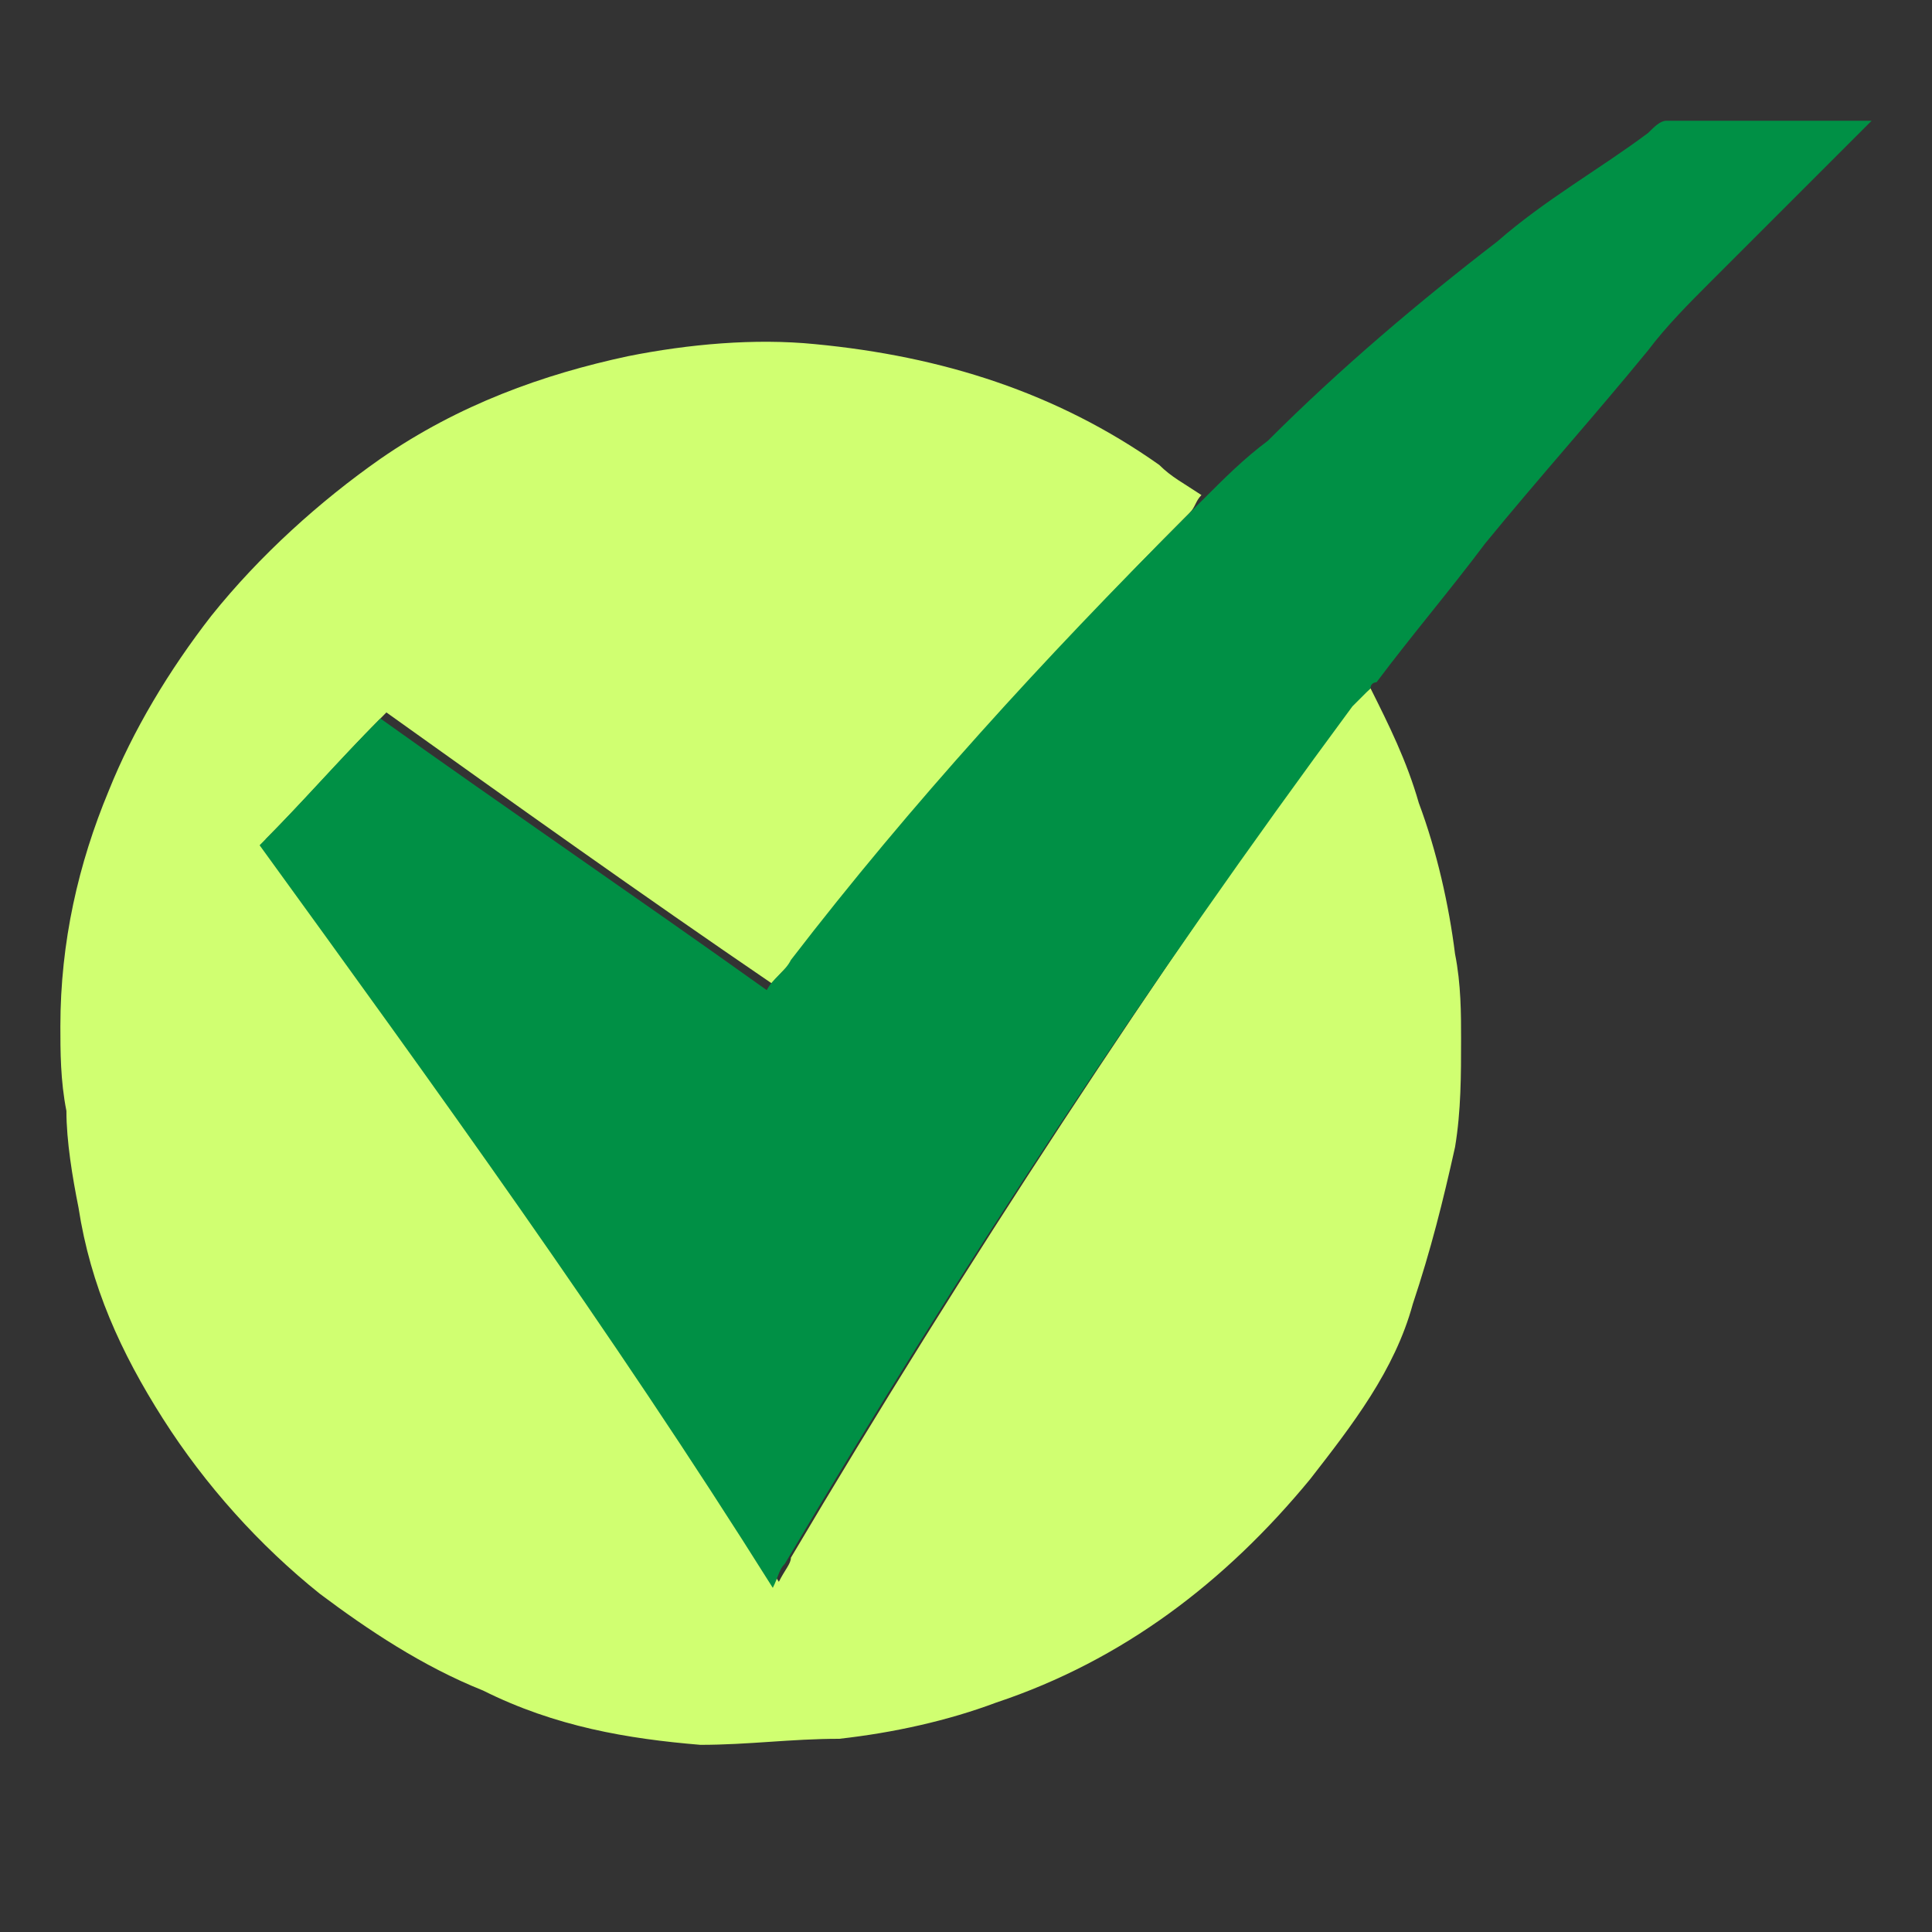
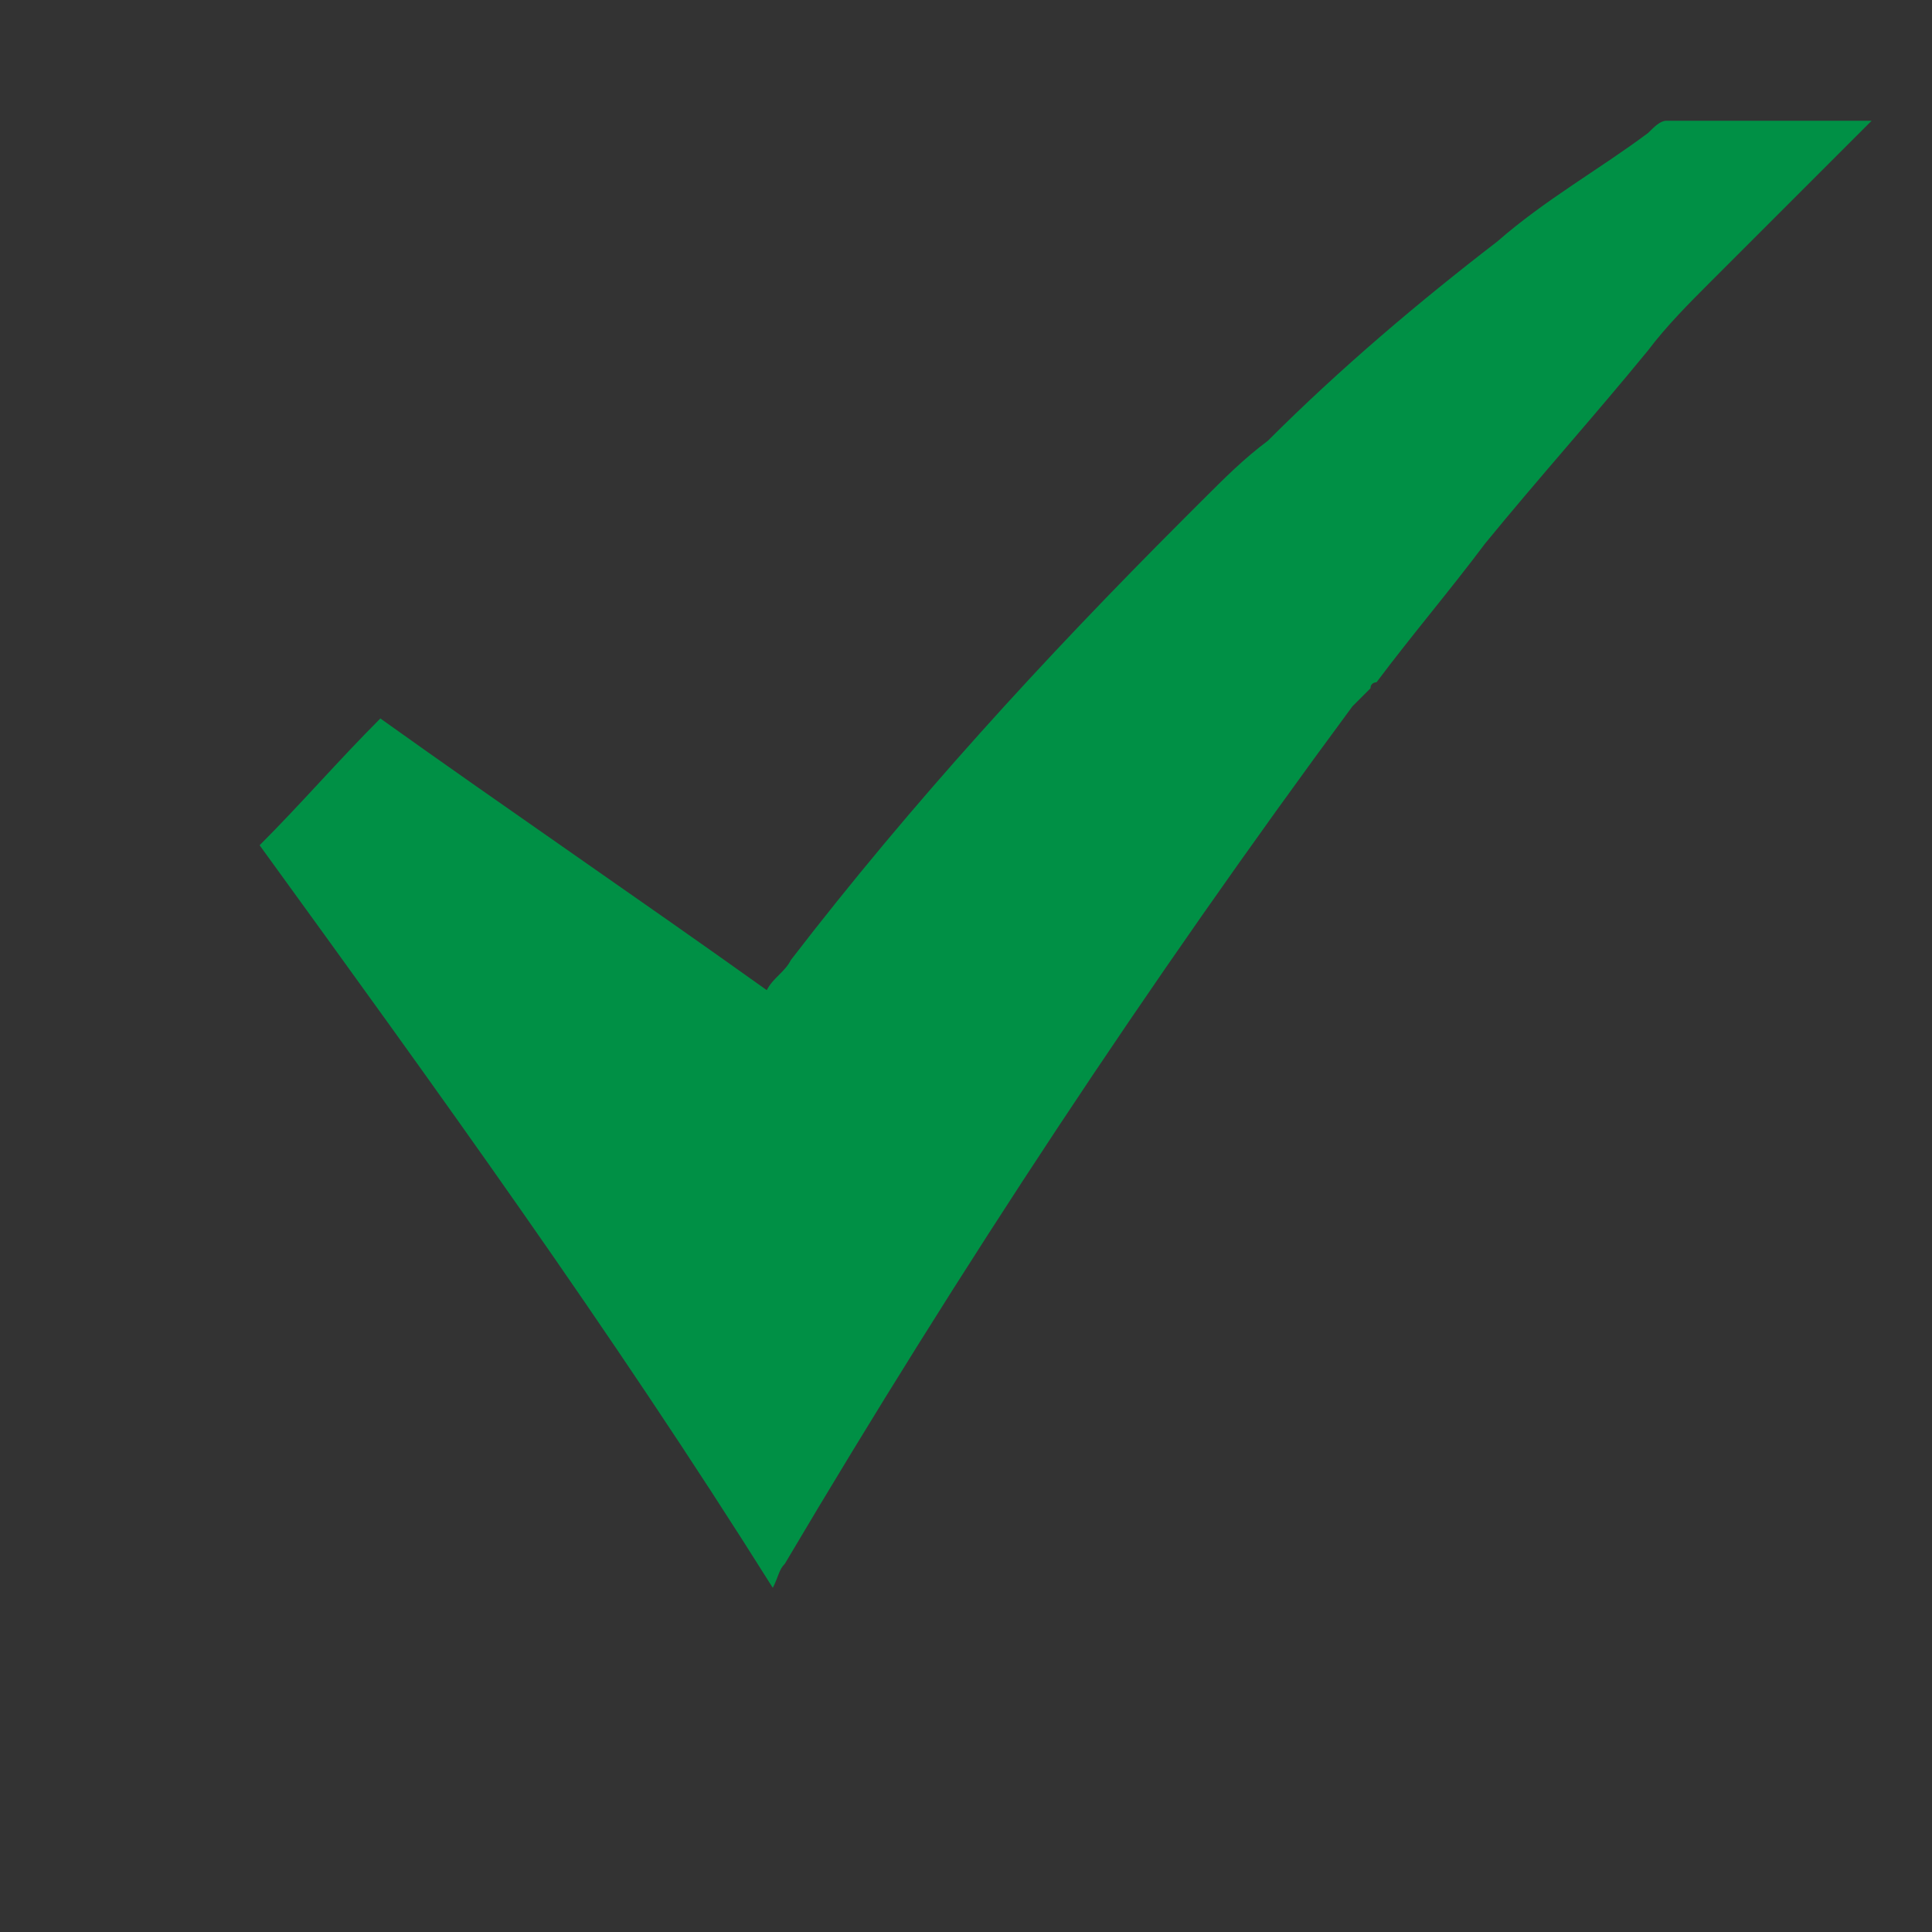
<svg xmlns="http://www.w3.org/2000/svg" version="1.1" id="Livello_1" x="0px" y="0px" viewBox="0 0 32 32" style="enable-background:new 0 0 32 32;" xml:space="preserve">
  <rect x="0" y="0" width="32" height="32" fill="#333333" stroke="none" />
  <style type="text/css">
	.st0{fill:#D0FF71;}
	.st1{fill:#009045;}
</style>
-   <path class="st0" d="M22.7,11.4c0.3,0.6,0.6,1.2,0.8,1.9c0.3,0.8,0.5,1.7,0.6,2.5c0.1,0.5,0.1,1,0.1,1.4c0,0.6,0,1.2-0.1,1.8  c-0.2,0.9-0.4,1.7-0.7,2.6c-0.3,1.1-1,2-1.7,2.9c-1.4,1.7-3.1,3-5.2,3.7c-0.8,0.3-1.7,0.5-2.6,0.6c-0.8,0-1.5,0.1-2.3,0.1  C10.4,28.8,9.2,28.6,8,28c-1-0.4-1.9-1-2.7-1.6c-1-0.8-1.9-1.8-2.6-2.9c-0.7-1.1-1.2-2.2-1.4-3.5c-0.1-0.5-0.2-1.1-0.2-1.6  C1,17.9,1,17.4,1,17c0-1.4,0.3-2.7,0.8-3.9c0.4-1,1-2,1.7-2.9c0.8-1,1.8-1.9,2.8-2.6C7.6,6.7,9,6.2,10.4,5.9c1-0.2,2.1-0.3,3.1-0.2  c2.1,0.2,4,0.8,5.7,2c0.2,0.2,0.4,0.3,0.7,0.5c-0.1,0.1-0.1,0.2-0.2,0.3c-2.3,2.3-4.5,4.8-6.5,7.3c-0.1,0.2-0.3,0.3-0.4,0.5  c-2.2-1.5-4.3-3-6.4-4.5c-0.7,0.7-1.3,1.4-2,2.1c2.9,4,5.8,8,8.5,12.3c0.1-0.2,0.2-0.3,0.2-0.4c2.9-4.9,6-9.6,9.3-14.2  C22.4,11.6,22.6,11.5,22.7,11.4z" />
  <path class="st1" d="M22.7,11.4c-0.1,0.1-0.2,0.2-0.3,0.3C19,16.3,15.9,21,13,25.9c-0.1,0.1-0.1,0.2-0.2,0.4C10.1,22,7.2,18,4.3,14  c0.7-0.7,1.3-1.4,2-2.1c2.1,1.5,4.3,3,6.4,4.5c0.1-0.2,0.3-0.3,0.4-0.5c2-2.6,4.2-5,6.5-7.3c0.1-0.1,0.2-0.2,0.3-0.3  c0.4-0.4,0.7-0.7,1.1-1C22.2,6.1,23.5,5,24.8,4c0.8-0.7,1.7-1.2,2.5-1.8C27.4,2.1,27.5,2,27.6,2c1.1,0,2.1,0,3.2,0c0,0,0.1,0,0.2,0  c-0.4,0.4-0.8,0.8-1.2,1.2c-0.5,0.5-1,1-1.5,1.5c-0.3,0.3-0.7,0.7-1,1.1c-0.9,1.1-1.8,2.1-2.7,3.2c-0.6,0.8-1.2,1.5-1.8,2.3  C22.8,11.3,22.7,11.3,22.7,11.4z" />
  <g>
</g>
  <g>
</g>
  <g>
</g>
  <g>
</g>
  <g>
</g>
  <g>
</g>
  <g>
</g>
  <g>
</g>
  <g>
</g>
  <g>
</g>
  <g>
</g>
  <g>
</g>
  <g>
</g>
  <g>
</g>
  <g>
</g>
</svg>